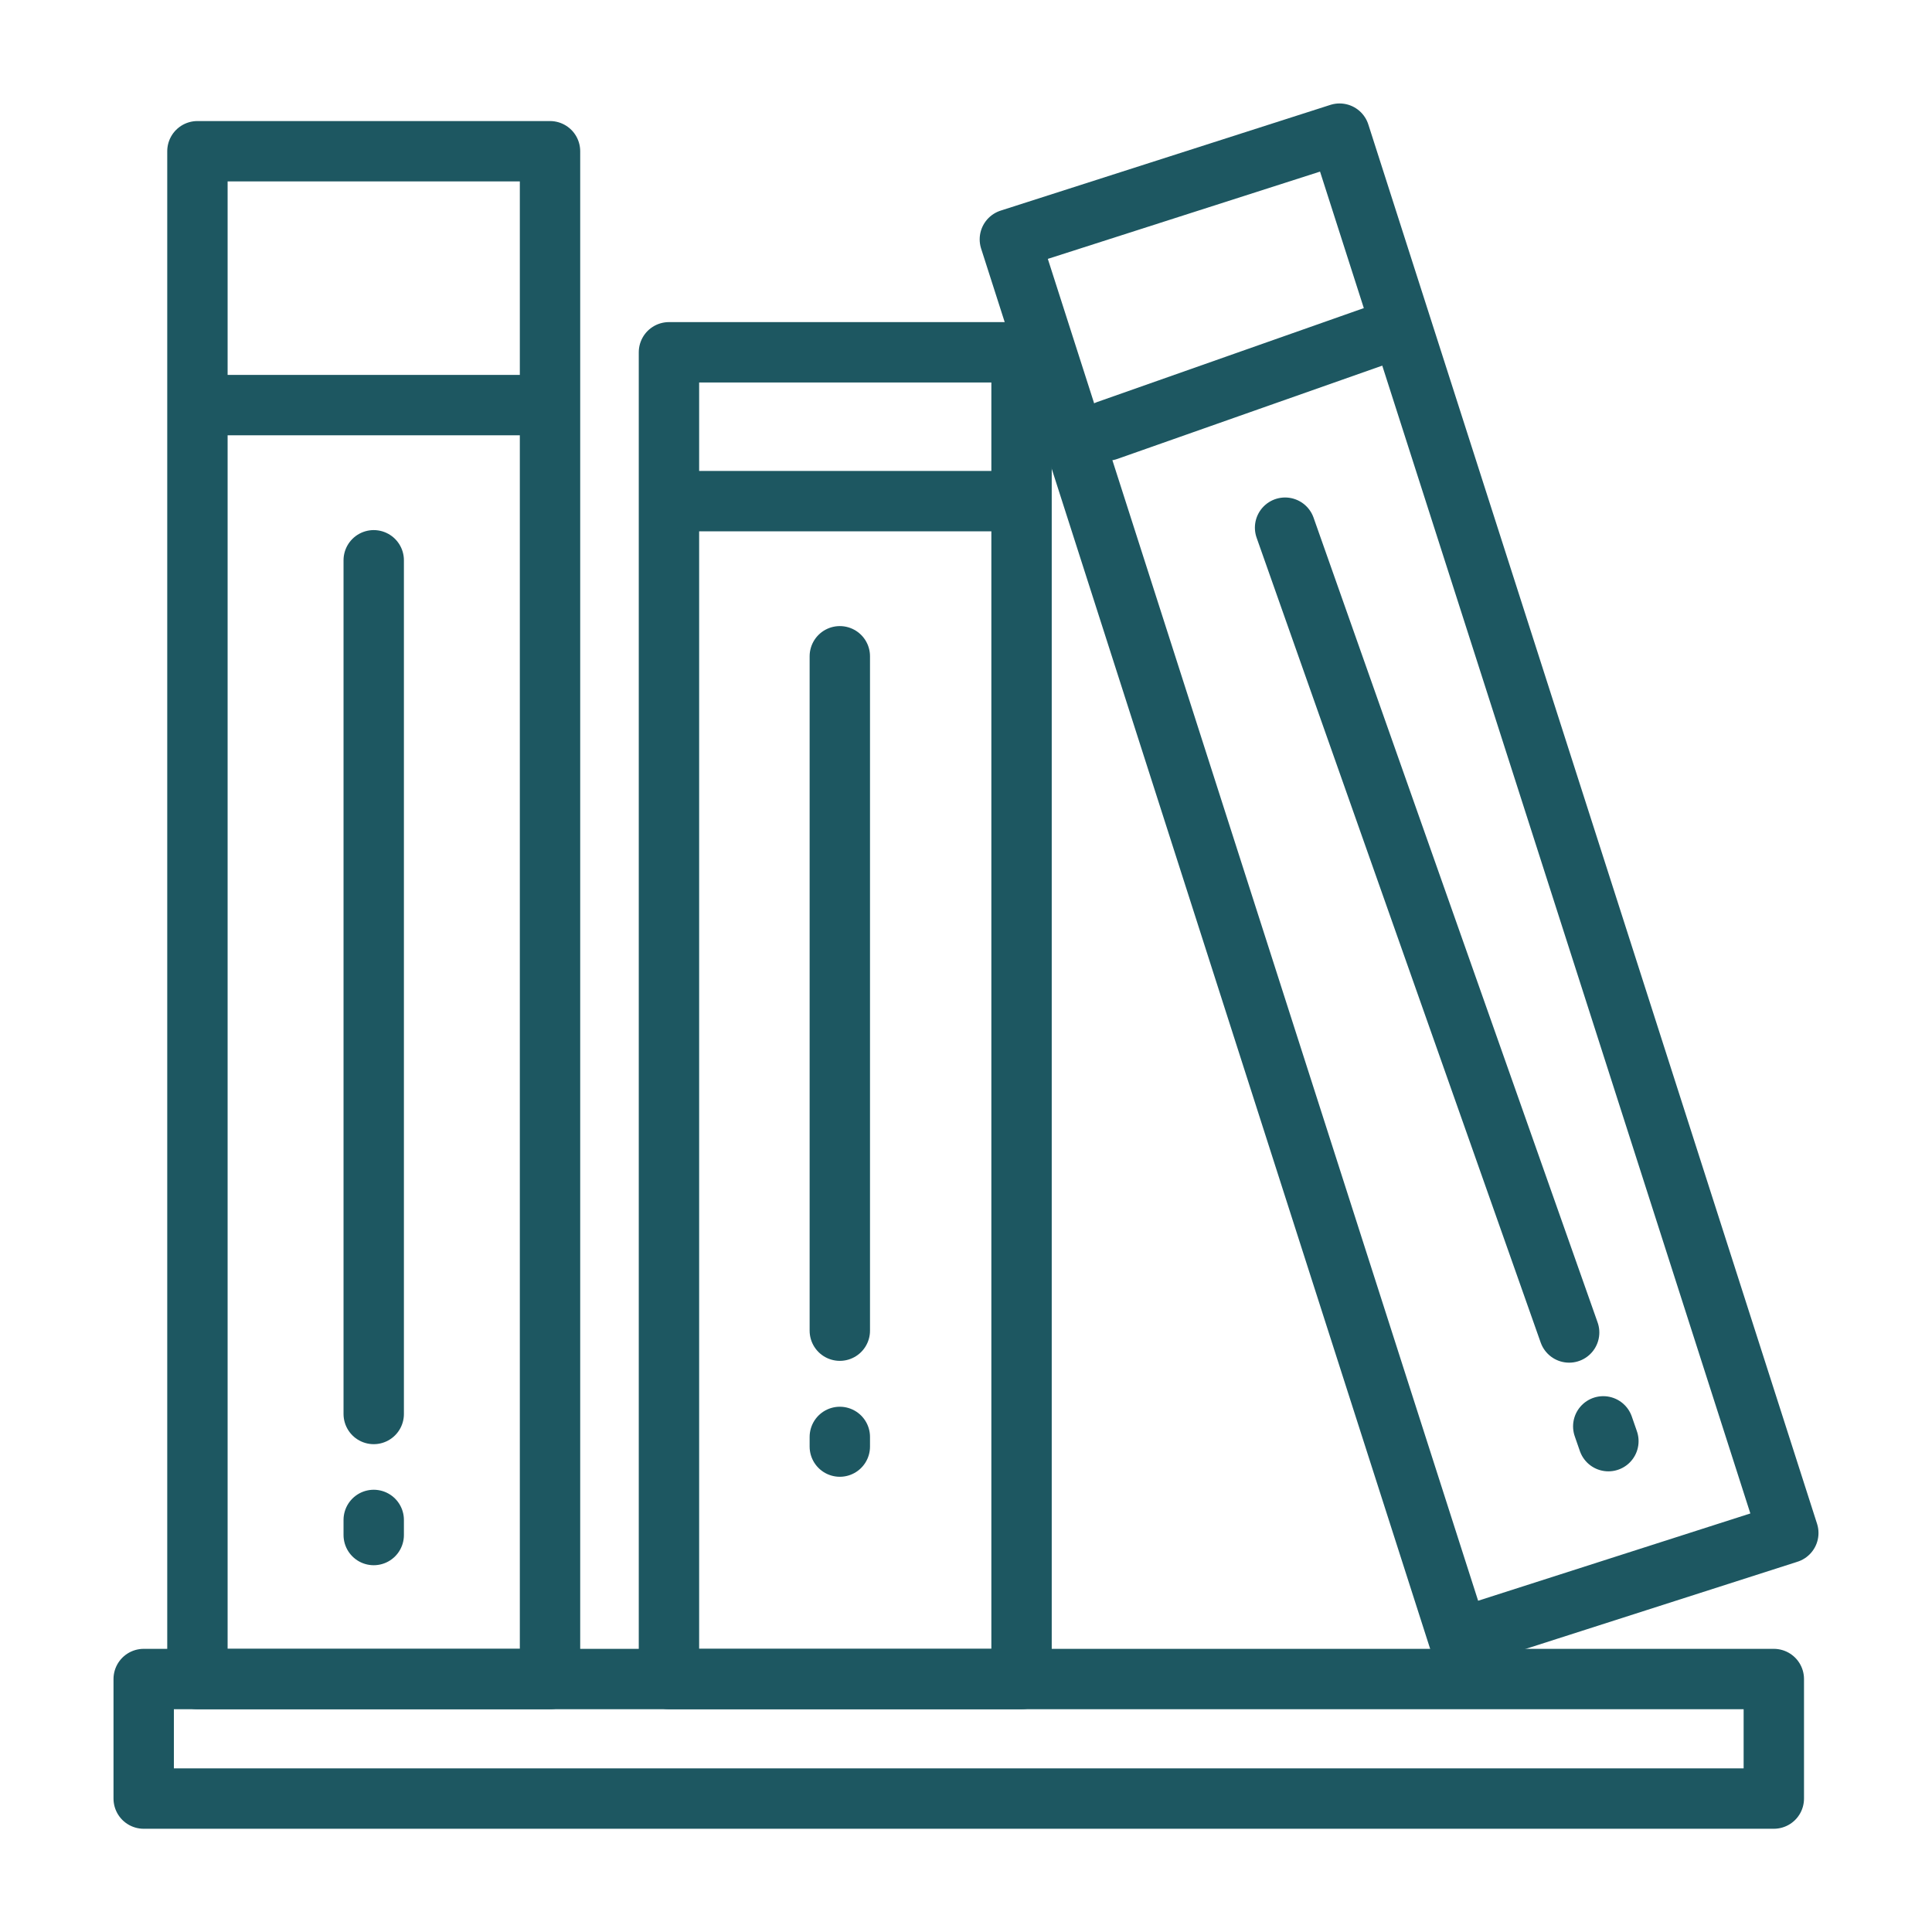
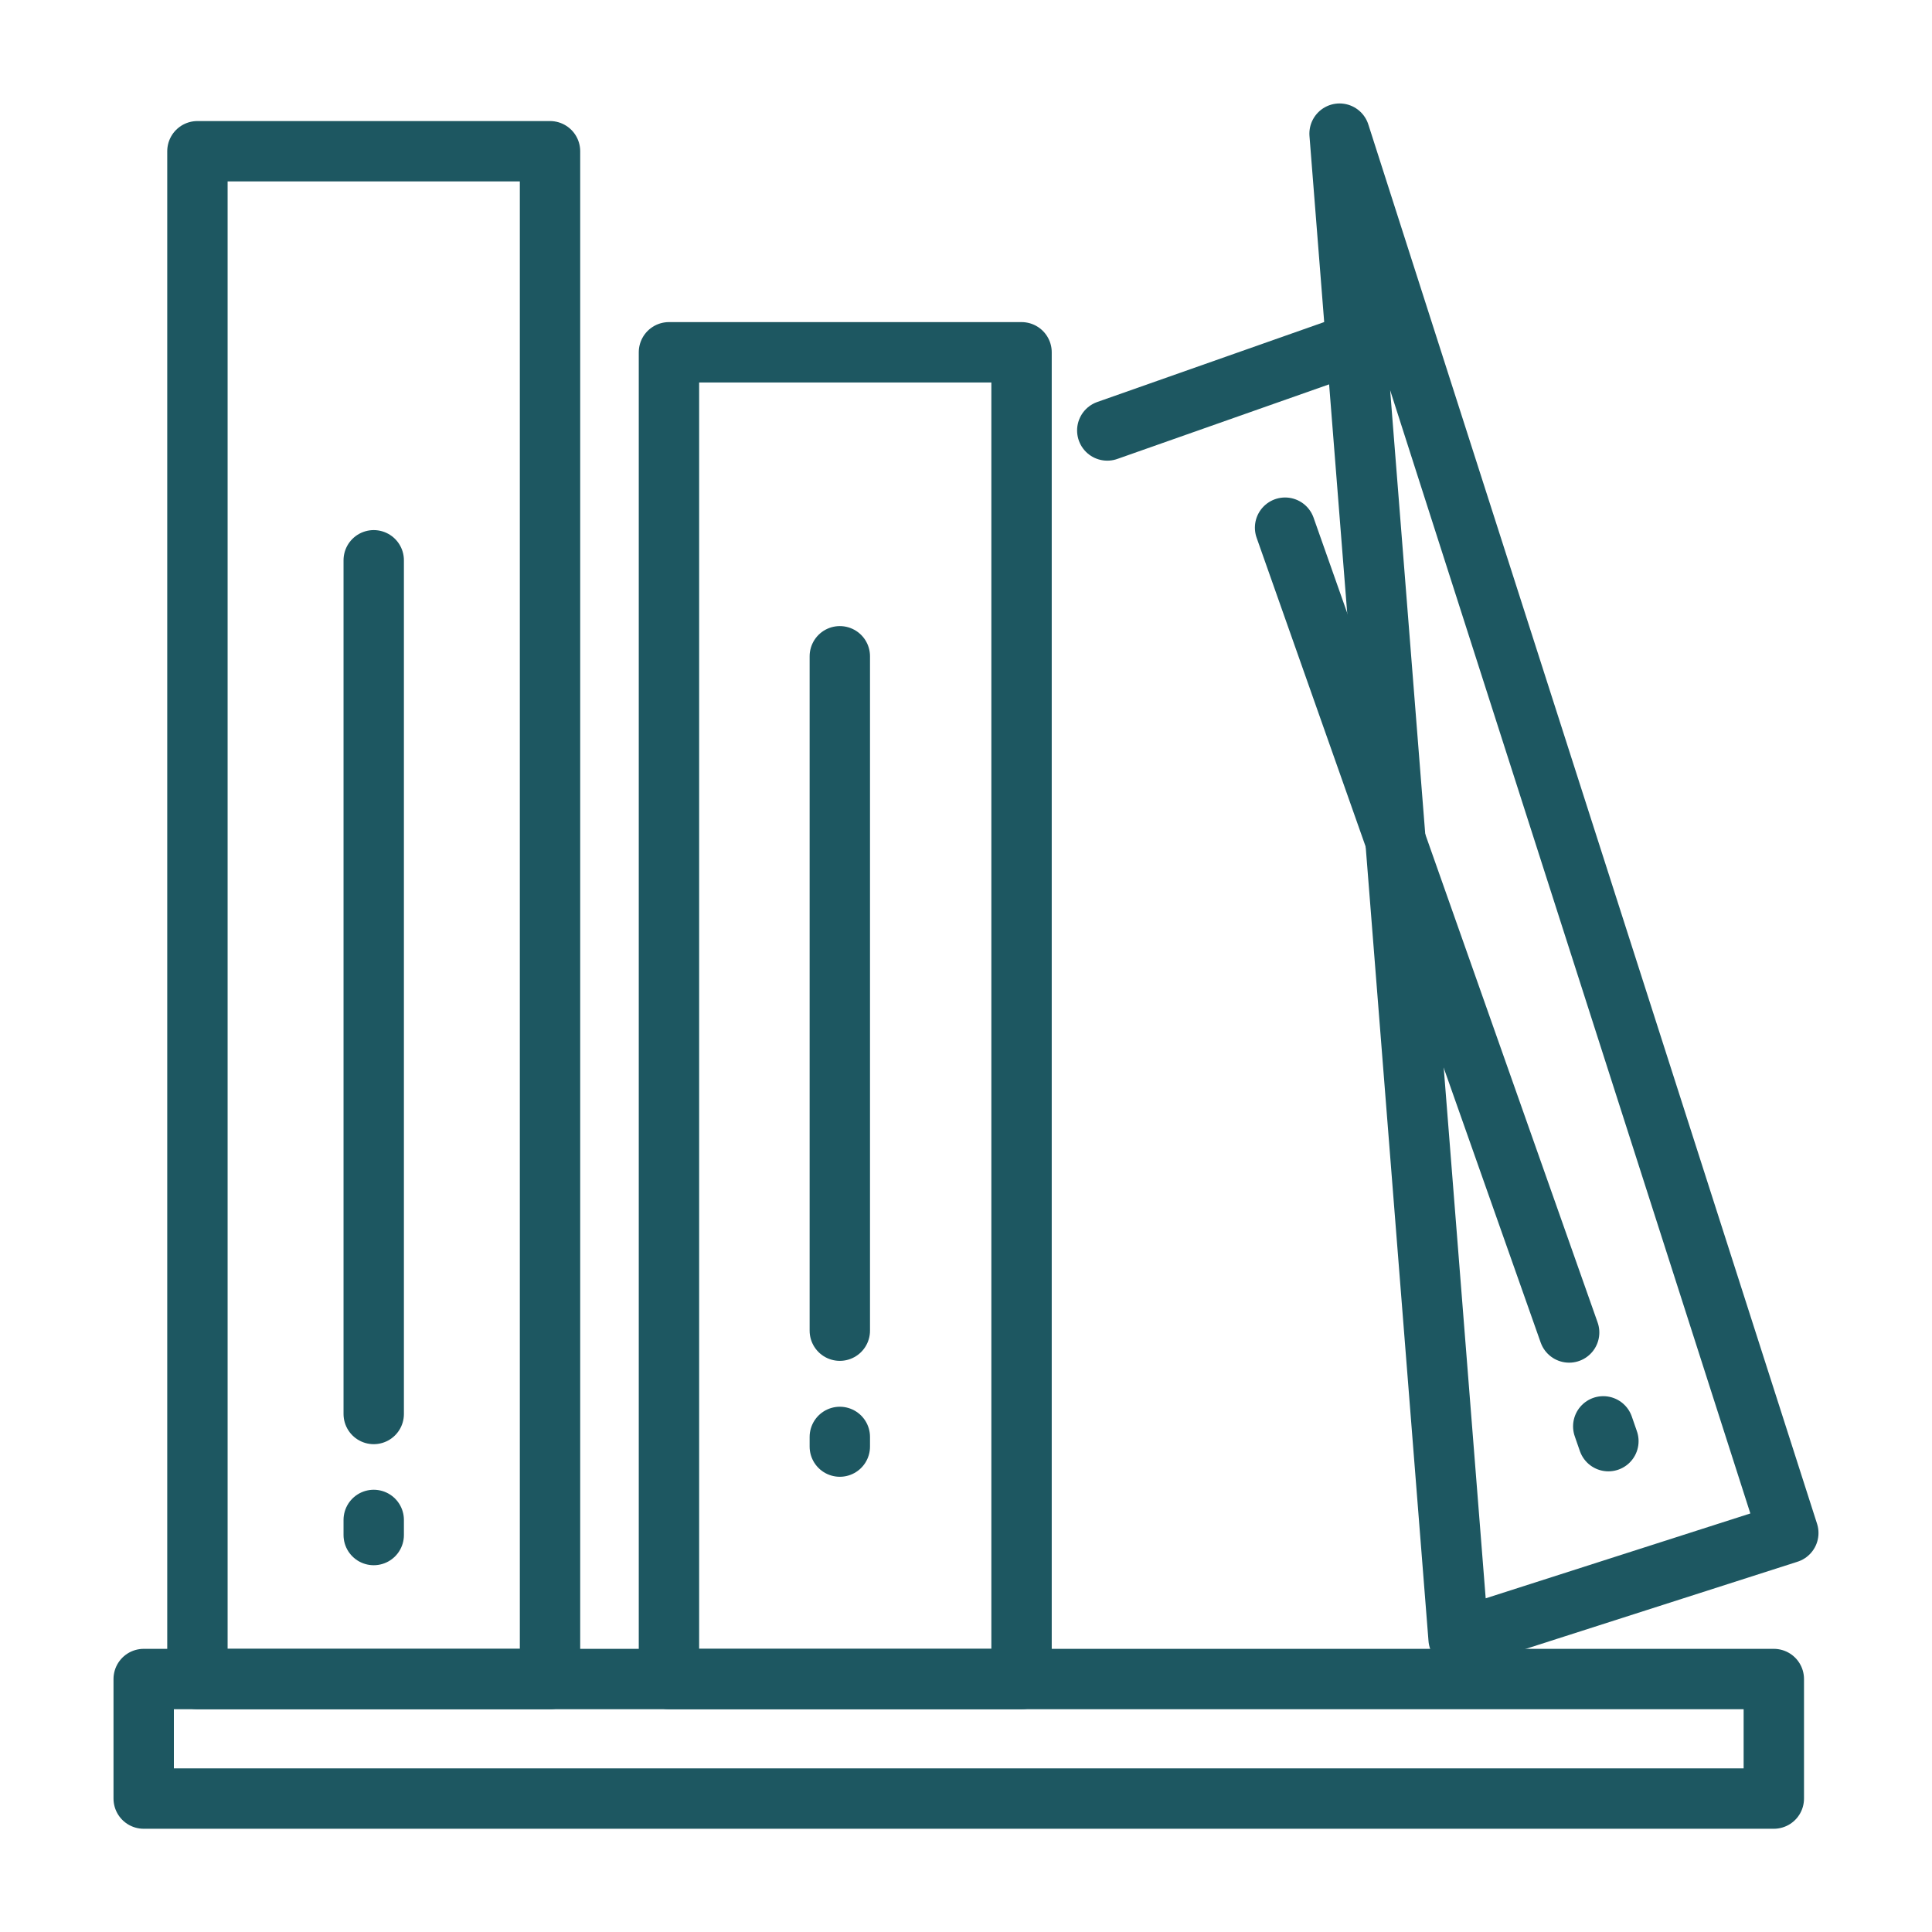
<svg xmlns="http://www.w3.org/2000/svg" width="64" height="64" viewBox="0 0 64 64" fill="none">
  <path d="M58.76 55.62H4.76V59.58H58.76V55.62Z" stroke="#1D5761" stroke-width="2" stroke-linecap="round" stroke-linejoin="round" />
  <path d="M18.22 5.01H6.54V55.62H18.22V5.01Z" stroke="#1D5761" stroke-width="2" stroke-linecap="round" stroke-linejoin="round" />
  <path d="M33.84 11.67H22.16V55.62H33.84V11.67Z" stroke="#1D5761" stroke-width="2" stroke-linecap="round" stroke-linejoin="round" />
-   <path d="M44.375 4.427L33.453 7.929L48.318 54.284L59.24 50.782L44.375 4.427Z" stroke="#1D5761" stroke-width="2" stroke-linecap="round" stroke-linejoin="round" />
-   <path d="M7.46 13.42H17.75" stroke="#1D5761" stroke-width="2" stroke-linecap="round" stroke-linejoin="round" />
+   <path d="M44.375 4.427L48.318 54.284L59.24 50.782L44.375 4.427Z" stroke="#1D5761" stroke-width="2" stroke-linecap="round" stroke-linejoin="round" />
  <path d="M12.38 18.56V46.84" stroke="#1D5761" stroke-width="2" stroke-linecap="round" stroke-linejoin="round" />
-   <path d="M22.9 16.6H33.2" stroke="#1D5761" stroke-width="2" stroke-linecap="round" stroke-linejoin="round" />
  <path d="M27.82 21.74V44.08" stroke="#1D5761" stroke-width="2" stroke-linecap="round" stroke-linejoin="round" />
  <path d="M36.68 14.26L46.39 10.84" stroke="#1D5761" stroke-width="2" stroke-linecap="round" stroke-linejoin="round" />
  <path d="M42.57 17.48L51.98 44.14" stroke="#1D5761" stroke-width="2" stroke-linecap="round" stroke-linejoin="round" />
  <path d="M12.38 50.35V50.85" stroke="#1D5761" stroke-width="2" stroke-linecap="round" stroke-linejoin="round" />
  <path d="M27.82 47.6V47.92" stroke="#1D5761" stroke-width="2" stroke-linecap="round" stroke-linejoin="round" />
  <path d="M53.11 47.25L53.28 47.74" stroke="#1D5761" stroke-width="2" stroke-linecap="round" stroke-linejoin="round" />
</svg>